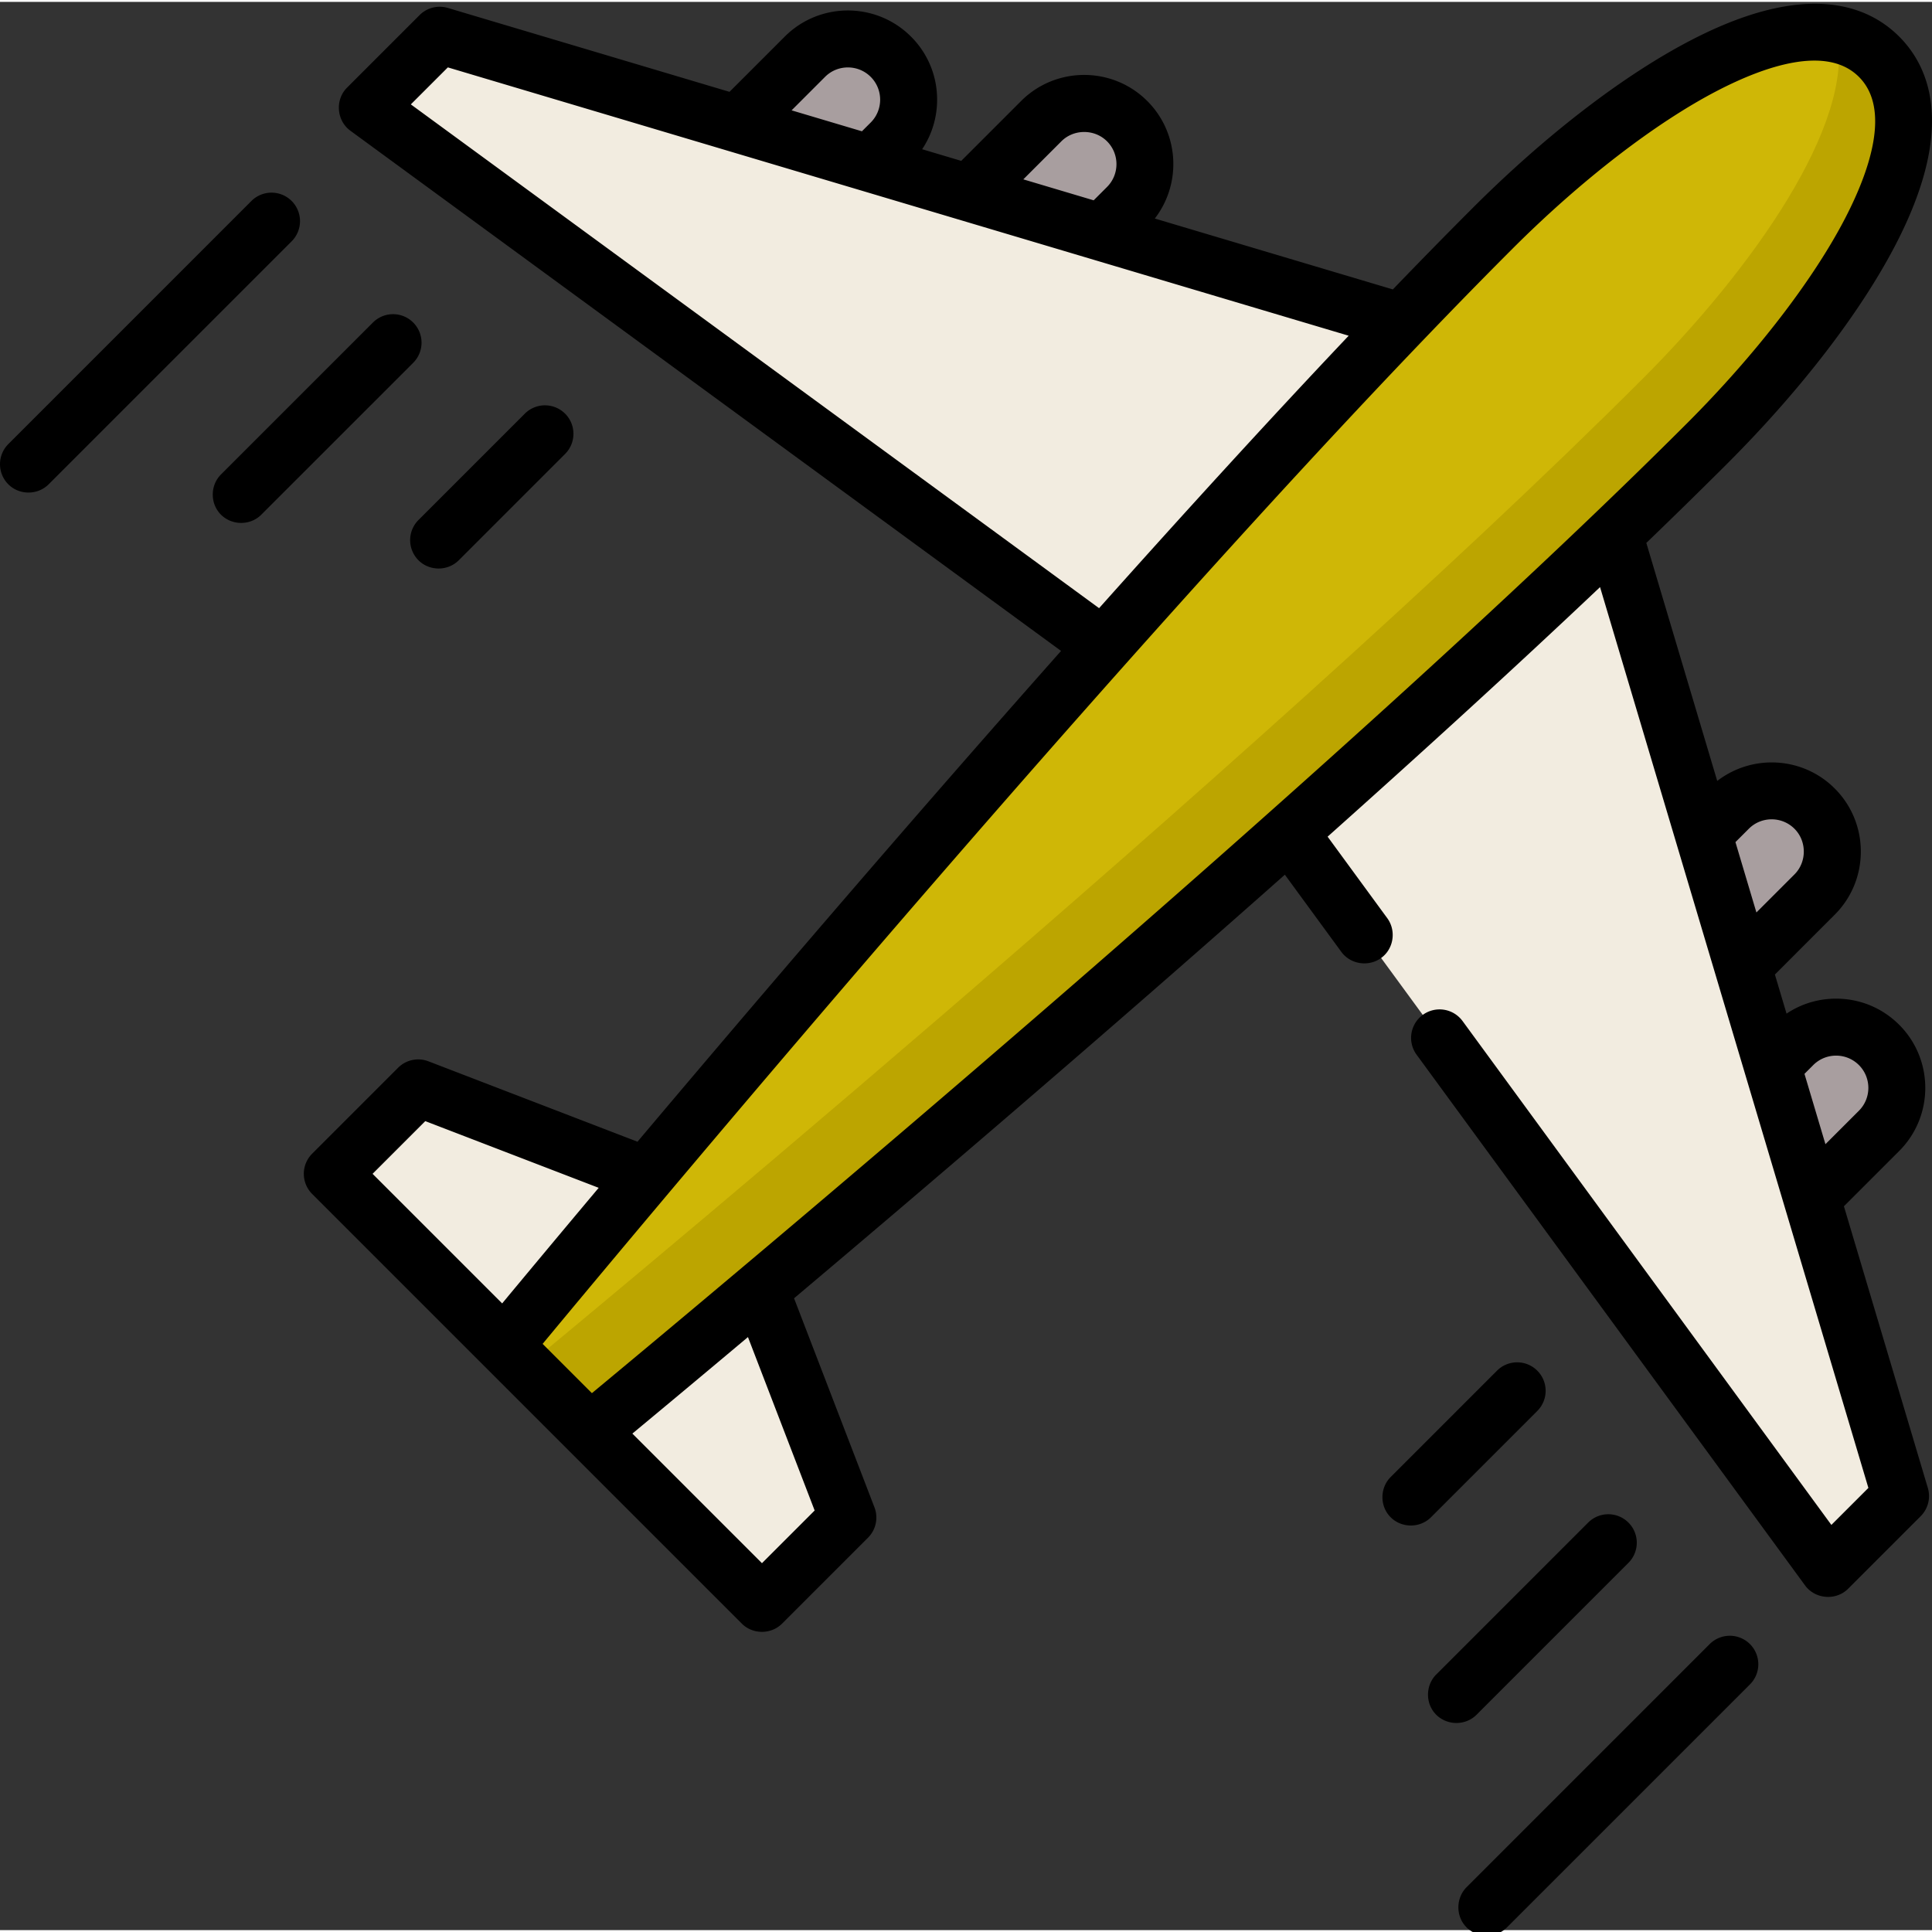
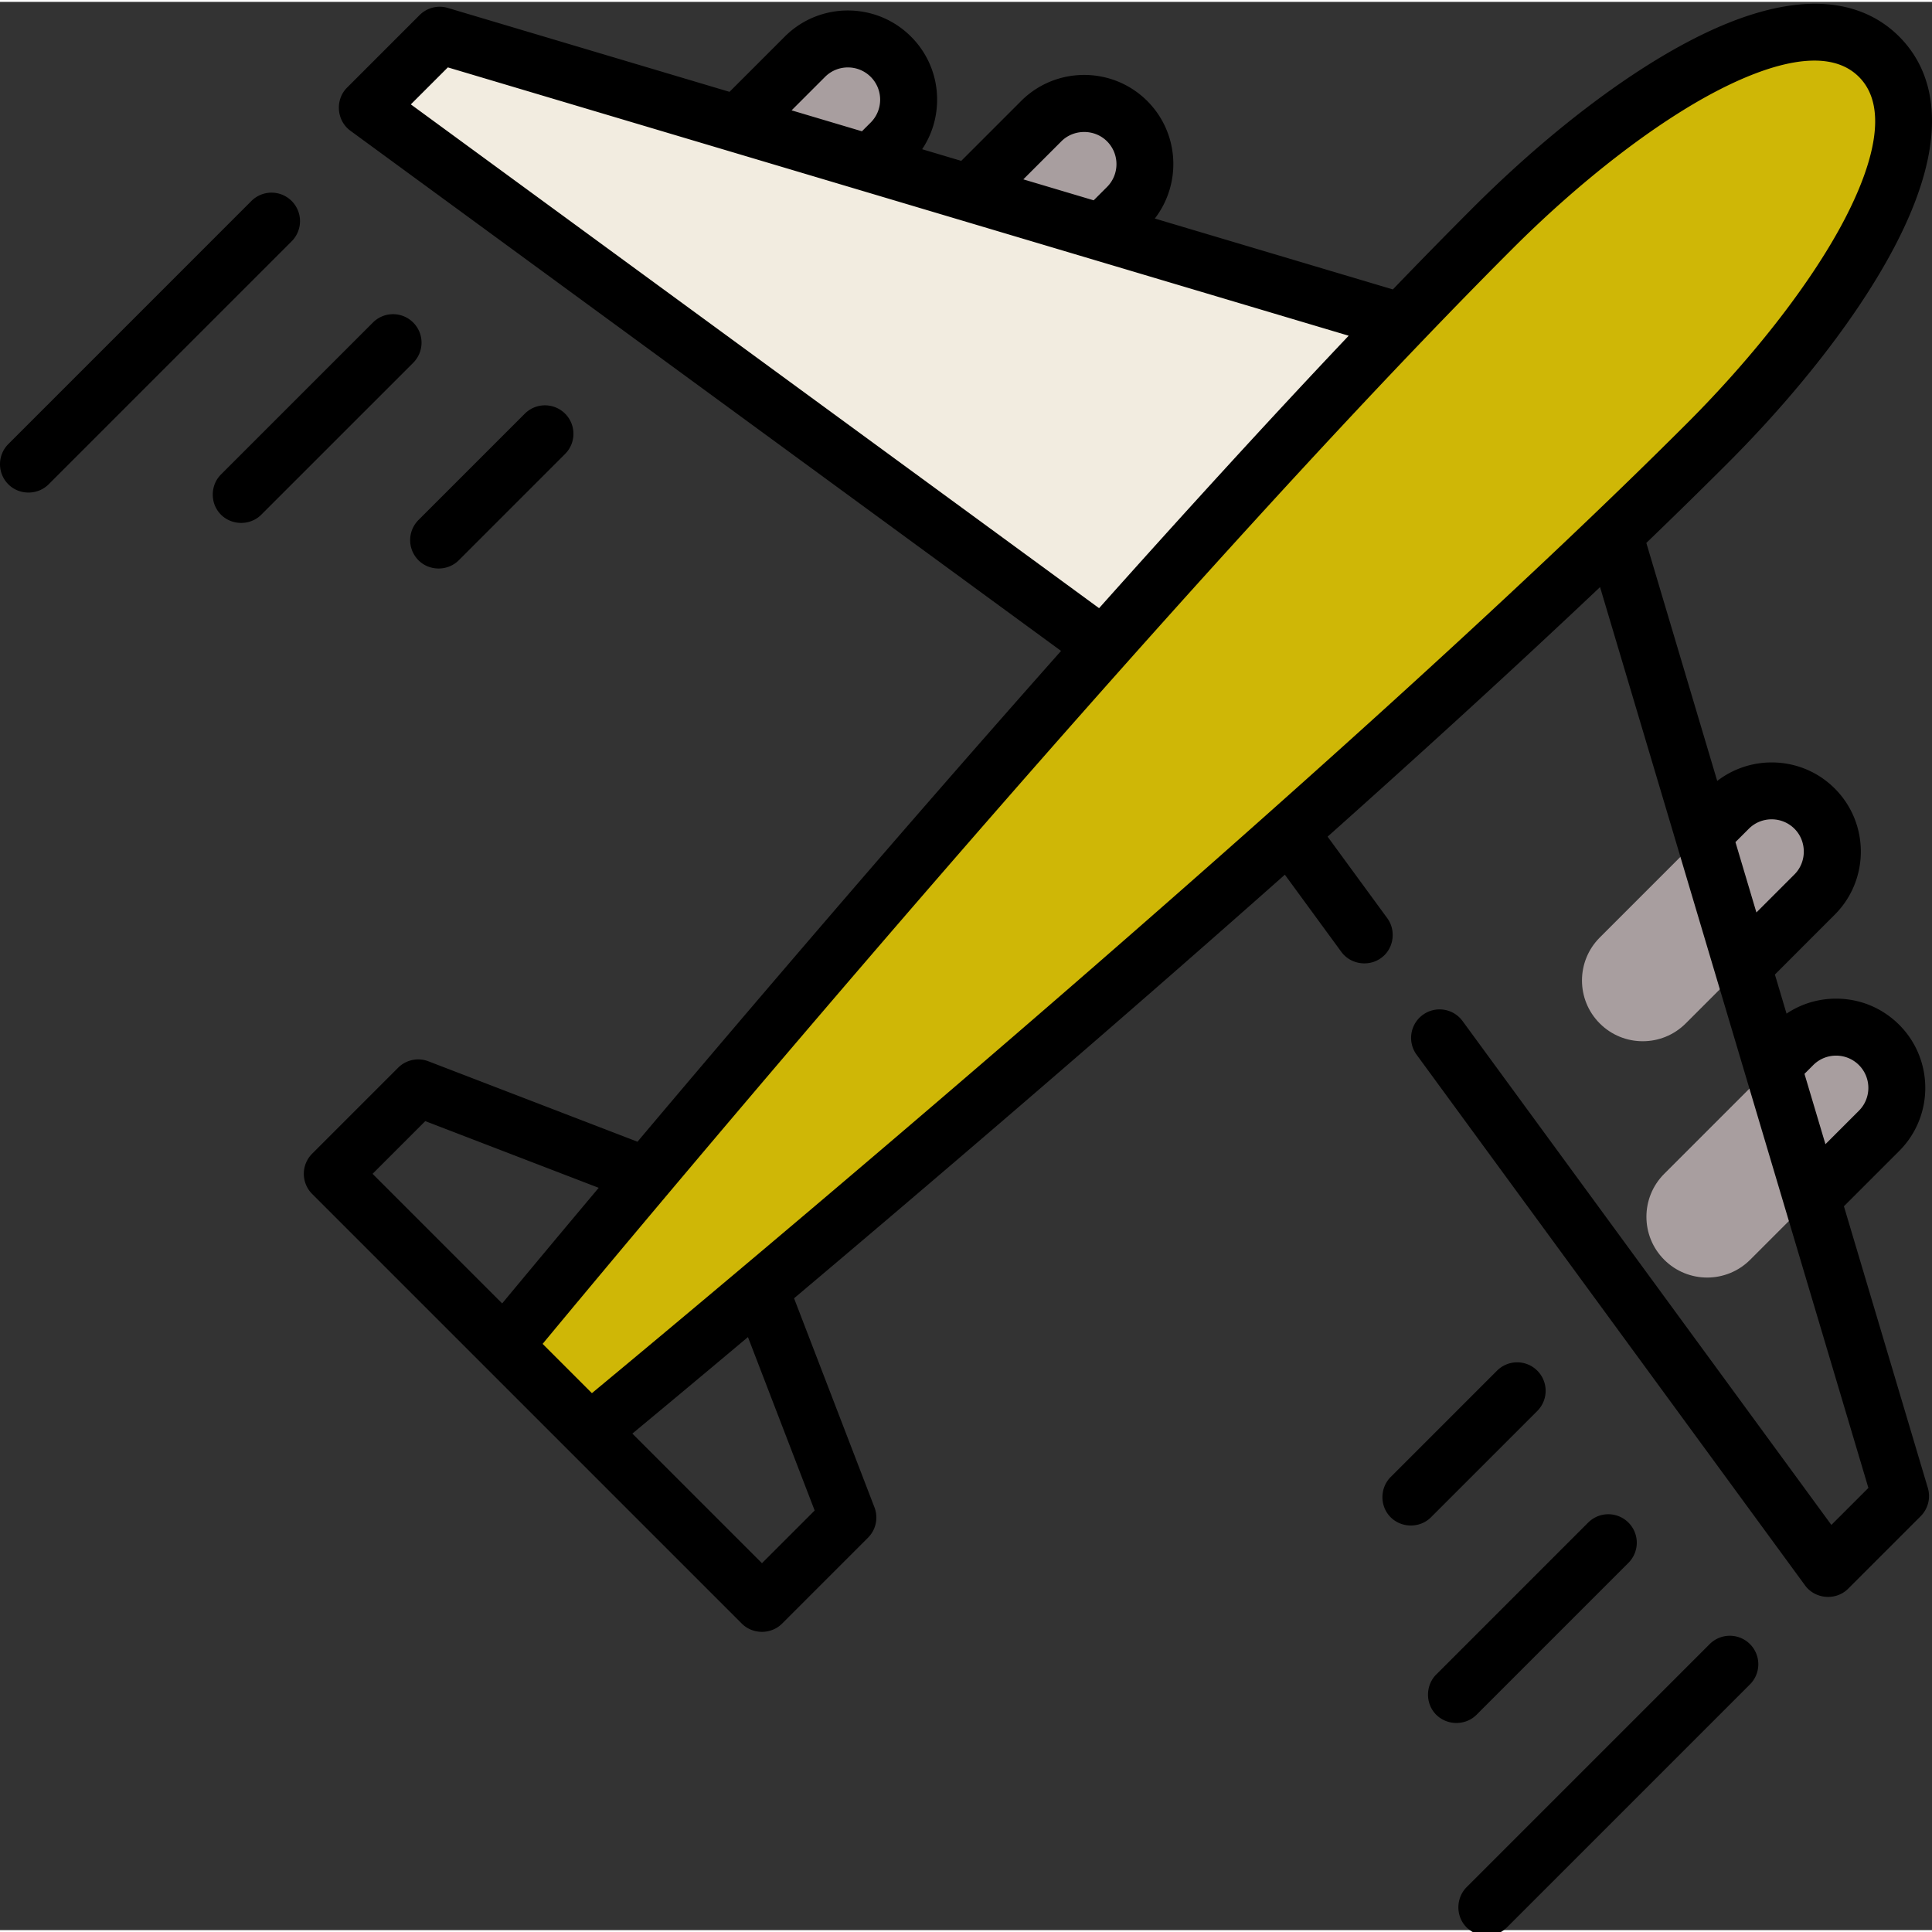
<svg xmlns="http://www.w3.org/2000/svg" width="512" height="512" x="0" y="0" viewBox="0 0 511.999 511" style="enable-background:new 0 0 512 512" xml:space="preserve" class="">
  <rect x="0" y="0" width="511.999" height="511" fill="#333333" stroke="none" />
  <g>
    <path fill="#a89e9f" d="M423.957 270.723c-6.289-6.286-6.289-16.485 0-22.77l34.156-34.16c6.29-6.29 16.485-6.29 22.774 0 6.289 6.289 6.289 16.484 0 22.773l-34.16 34.157c-6.286 6.289-16.485 6.289-22.77 0zM441.035 333.348c-6.289-6.29-6.289-16.485 0-22.774l34.156-34.156c6.29-6.29 16.485-6.29 22.774 0 6.289 6.289 6.289 16.484 0 22.77l-34.156 34.16c-6.29 6.289-16.485 6.289-22.774 0zm0 0" opacity="1" data-original="#a89e9f" />
-     <path fill="#f2ece0" d="m423.957 128.395 79.703 267.578-19.215 19.215-151.578-207.09zM224.695 401.664l-28.465-74.008-45.542 45.543 51.234 51.238zm0 0" opacity="1" data-original="#a7d9e9" class="" />
    <path fill="#a89e9f" d="M241.773 88.543c6.29 6.289 16.485 6.289 22.774 0l34.16-34.16c6.285-6.285 6.285-16.48 0-22.77-6.289-6.289-16.484-6.289-22.773 0l-34.16 34.157c-6.286 6.289-6.286 16.484 0 22.773zM179.152 71.465c6.286 6.289 16.485 6.289 22.77 0l34.16-34.16c6.29-6.285 6.29-16.485 0-22.77-6.289-6.289-16.484-6.289-22.773 0l-34.157 34.156c-6.289 6.29-6.289 16.485 0 22.774zm0 0" opacity="1" data-original="#a89e9f" />
-     <path fill="#f2ece0" d="M384.105 88.543 116.527 8.84 97.313 28.055l207.085 151.578zM110.832 287.805l74.012 28.465-45.543 45.542-51.238-51.238zm0 0" opacity="1" data-original="#a7d9e9" class="" />
+     <path fill="#f2ece0" d="M384.105 88.543 116.527 8.84 97.313 28.055l207.085 151.578zl74.012 28.465-45.543 45.542-51.238-51.238zm0 0" opacity="1" data-original="#a7d9e9" class="" />
    <path fill="#cfb706" d="M497.965 14.531c-20.637-20.636-68.317 11.387-102.477 45.547-102.476 102.477-261.883 296.043-261.883 296.043l22.774 22.774s193.566-159.41 296.043-261.887c34.156-34.156 66.183-81.836 45.543-102.477zm0 0" opacity="1" data-original="#7bc5dd" class="" />
-     <path fill="#bca500" d="M497.965 14.531c-3.14-3.14-6.918-5.058-11.176-5.937 4.887 23.68-22.527 62.347-51.48 91.3-102.477 102.477-296.043 261.883-296.043 261.883l5.726 5.73 11.387 11.388s193.566-159.41 296.043-261.887c34.156-34.156 66.183-81.836 45.543-102.477zm0 0" opacity="1" data-original="#50b2d2" class="" />
    <path d="m488.656 319.172 14.649-14.645c9.218-9.222 9.218-24.226 0-33.449-4.47-4.465-10.407-6.926-16.727-6.926-4.742 0-9.273 1.387-13.125 3.97l-3.086-10.36 15.856-15.86c9.222-9.222 9.222-24.226 0-33.445-8.489-8.492-21.871-9.144-31.141-2l-18.789-63.078a1604.216 1604.216 0 0 0 21.465-21.031c19.52-19.524 35.39-40.184 44.691-58.184 15.715-30.422 9.137-46.684.852-54.969-8.281-8.285-24.543-14.86-54.969.856-17.996 9.297-38.66 25.168-58.18 44.691a1579.784 1579.784 0 0 0-21.03 21.461l-63.083-18.789c7.145-9.266 6.492-22.648-1.996-31.14-9.223-9.22-24.227-9.223-33.445 0l-15.86 15.859-10.363-3.086c2.582-3.856 3.969-8.387 3.969-13.129a23.5 23.5 0 0 0-6.926-16.723c-9.219-9.222-24.227-9.222-33.445 0L193.328 23.84 118.684 1.605a7.547 7.547 0 0 0-7.493 1.899L91.977 22.719c-3.227 3.222-2.801 8.734.878 11.426L281.191 172c-42.464 47.879-83.37 95.816-112.25 130.066l-55.398-21.308a7.548 7.548 0 0 0-8.047 1.707l-22.773 22.773a7.55 7.55 0 0 0 0 10.672l113.863 113.863c2.906 2.91 7.766 2.91 10.676 0l22.77-22.77a7.547 7.547 0 0 0 1.706-8.05l-21.304-55.394c34.25-28.88 82.183-69.786 130.066-112.254l14.96 20.445c2.657 3.629 8.044 4.098 11.302 1.004 2.715-2.578 3.09-6.902.883-9.918l-15.817-21.61c25.04-22.347 49.766-44.894 72.2-66.14l71.113 238.73-9.809 9.805-97.738-133.531a7.547 7.547 0 0 0-10.547-1.633 7.545 7.545 0 0 0-1.633 10.55l102.941 140.638c2.692 3.68 8.204 4.105 11.426.878l19.215-19.214a7.55 7.55 0 0 0 1.899-7.493zM281.273 36.949c3.297-3.297 8.801-3.297 12.098 0 3.336 3.336 3.336 8.762 0 12.098l-3.539 3.539-18.645-5.555zm-62.625-17.078c3.332-3.336 8.762-3.336 12.098 0 3.336 3.336 3.336 8.762 0 12.098l-2.328 2.324-18.64-5.55zm-109.773 7.293 9.809-9.805 238.73 71.11c-21.246 22.437-43.793 47.164-66.144 72.203zm3.828 269.445 45.957 17.676a6818.117 6818.117 0 0 0-25.582 30.633l-34.344-34.344zm31.098 59.032c26.312-31.746 165.394-198.594 257.027-290.227 18.18-18.184 38.024-33.473 54.434-41.95 12.32-6.366 28.804-12.155 37.367-3.593s2.77 25.047-3.594 37.367c-8.476 16.41-23.77 36.25-41.953 54.434-91.625 91.625-258.477 230.71-290.223 257.027zm72.09 44.156-13.965 13.965-34.344-34.344c6.281-5.211 16.906-14.05 30.633-25.578zm264.64-118.043c3.336-3.336 8.762-3.336 12.098 0 3.336 3.336 3.336 8.762 0 12.098l-8.871 8.87-5.555-18.64zm-17.078-62.625c3.332-3.336 8.762-3.332 12.098 0 3.297 3.297 3.297 8.8 0 12.098l-10.086 10.086-5.555-18.645zM453.082 435.203l-64.41 64.41c-2.746 2.75-2.93 7.29-.402 10.242 2.824 3.297 8.007 3.504 11.078.434l64.41-64.41a7.547 7.547 0 0 0 0-10.676c-2.946-2.945-7.727-2.945-10.676 0zm0 0" fill="#000000" opacity="1" data-original="#000000" class="" />
    <path d="M431.55 413.672a7.542 7.542 0 0 0 0-10.672 7.542 7.542 0 0 0-10.671 0l-40.258 40.254c-2.746 2.75-2.93 7.289-.402 10.242 2.824 3.297 8.008 3.504 11.078.434zM407.398 373.418a7.547 7.547 0 0 0 0-10.676 7.547 7.547 0 0 0-10.675 0l-28.18 28.18c-2.746 2.746-2.93 7.289-.398 10.242 2.82 3.297 8.003 3.504 11.074.434zM77.297 52.766c-2.95-2.946-7.73-2.946-10.676 0L2.211 117.18a7.542 7.542 0 0 0 0 10.672c2.906 2.906 7.766 2.906 10.676 0l64.41-64.41a7.554 7.554 0 0 0 0-10.676zM109.5 84.973a7.542 7.542 0 0 0-10.672 0L58.57 125.23c-2.75 2.747-2.93 7.286-.402 10.239 2.824 3.297 8.004 3.504 11.074.433L109.5 95.648a7.547 7.547 0 0 0 0-10.675zM110.902 147.98c2.91 2.907 7.766 2.907 10.676 0l28.18-28.18a7.554 7.554 0 0 0 0-10.675 7.554 7.554 0 0 0-10.676 0l-28.18 28.18a7.554 7.554 0 0 0 0 10.675zm0 0" fill="#000000" opacity="1" data-original="#000000" class="" />
  </g>
</svg>